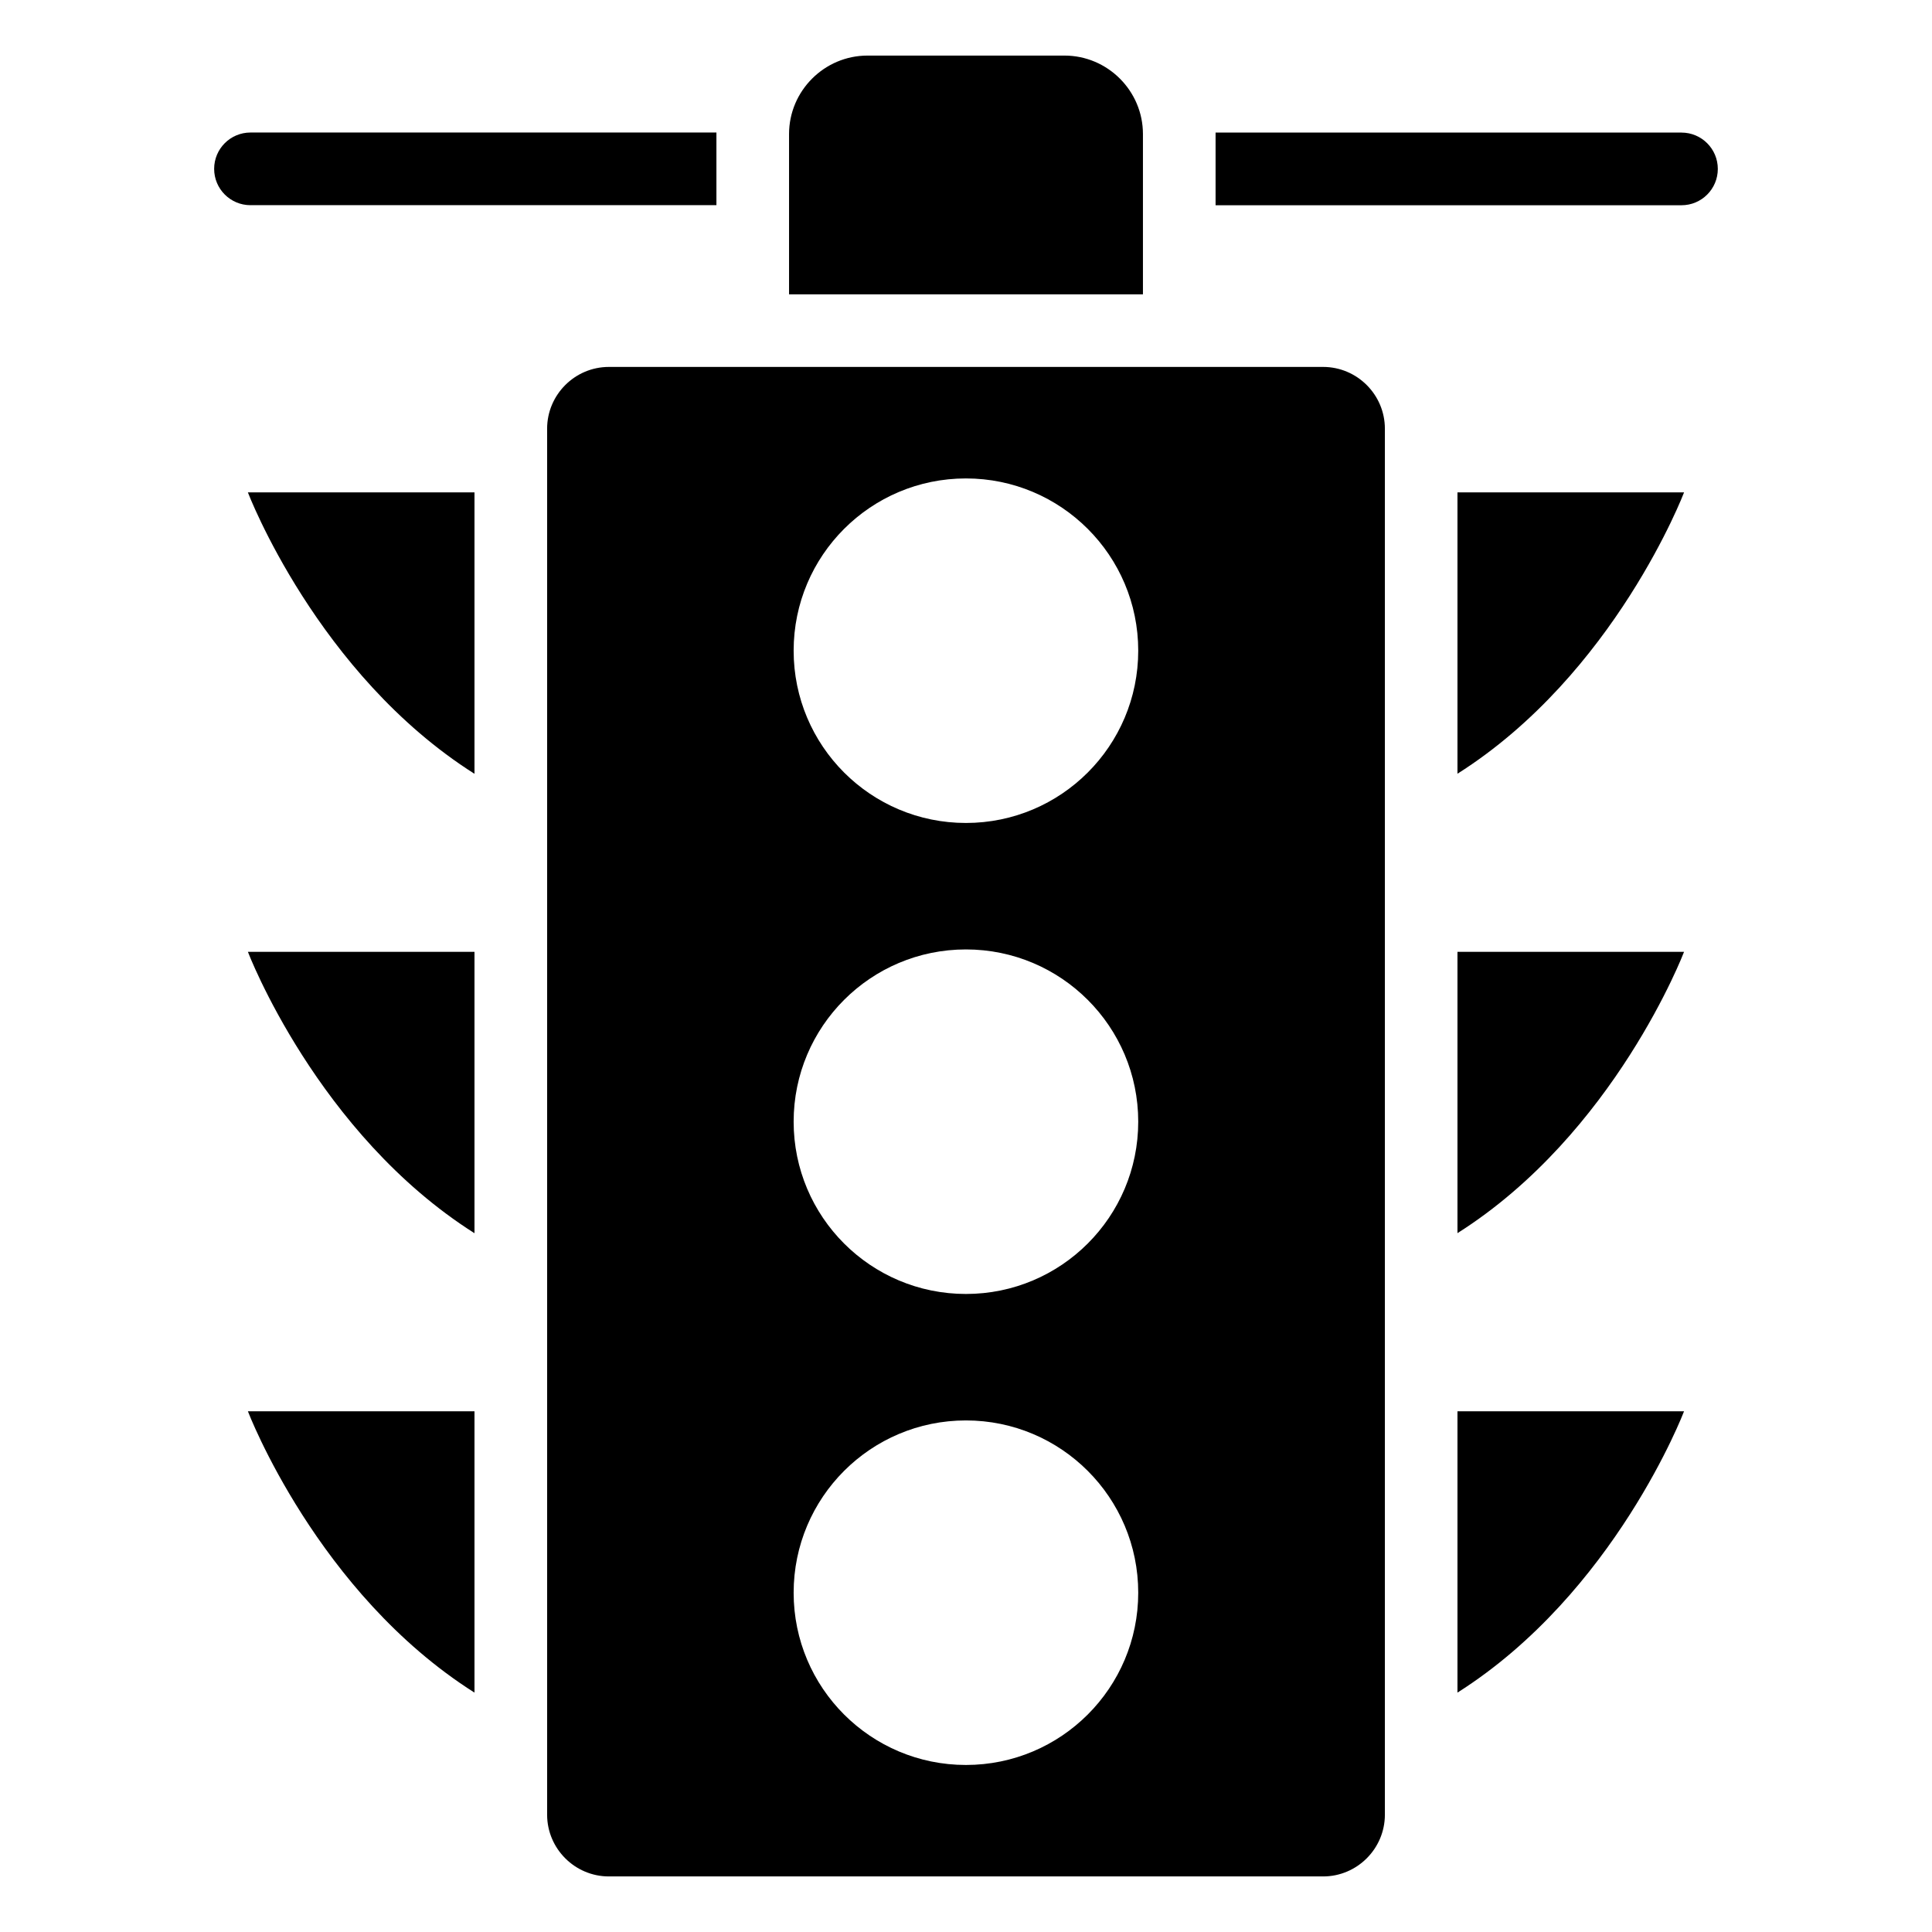
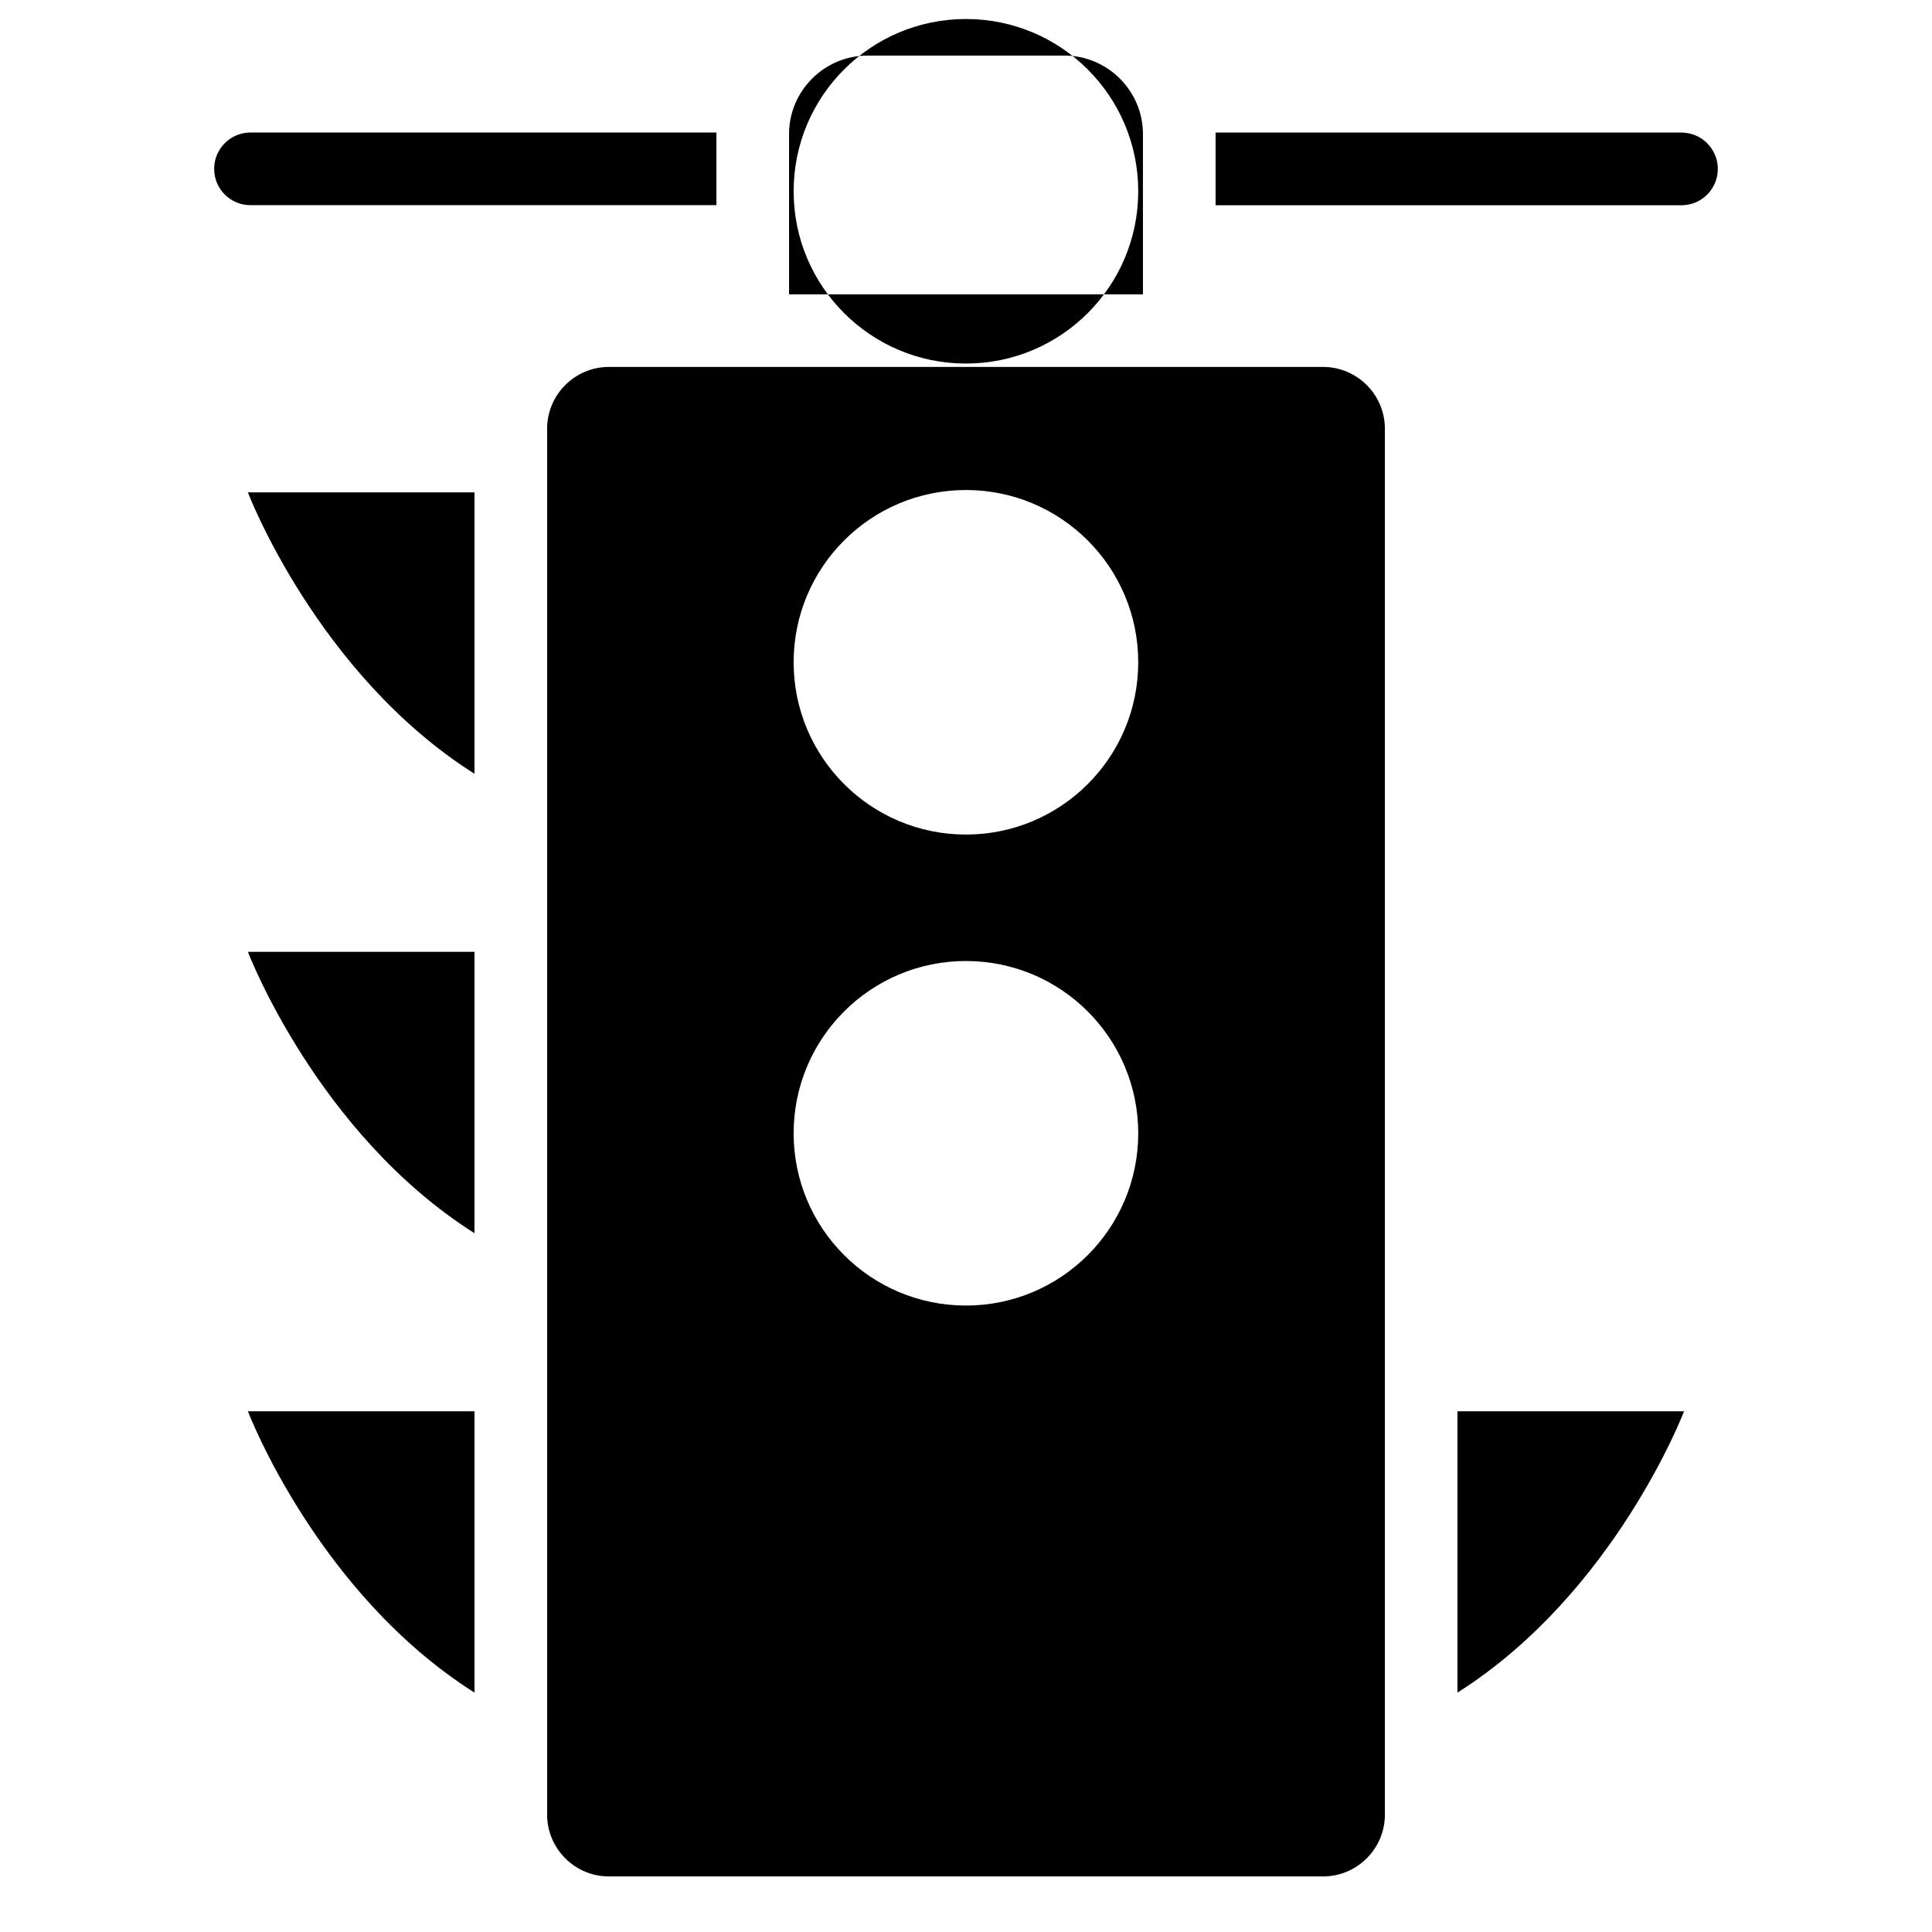
<svg xmlns="http://www.w3.org/2000/svg" fill="#000000" width="800px" height="800px" version="1.1" viewBox="144 144 512 512">
-   <path d="m305.36 241.24h189.28c9.008 0 16.367 7.359 16.367 16.367v367.3c0 9.008-7.359 16.367-16.367 16.367h-189.28c-9.008 0-16.367-7.359-16.367-16.367v-367.3c0-9.008 7.359-16.367 16.367-16.367zm-94.98-42.863c-5.32 0-9.629-4.309-9.629-9.629s4.309-9.629 9.629-9.629h123.48v19.242h-123.48zm255.75-19.242h123.48c5.32 0 9.629 4.309 9.629 9.629s-4.309 9.629-9.629 9.629h-123.47v-19.242zm-92.227-20.406h52.191c11.441 0 20.797 9.355 20.797 20.797v42.473h-93.785v-42.473c0-11.441 9.355-20.797 20.797-20.797zm156.34 359.27h60.051s-18.332 48.141-60.051 74.559zm-260.5-243.51h-60.051s18.332 48.156 60.051 74.574zm0 121.75h-60.051s18.332 48.156 60.051 74.574zm0 121.76h-60.051s18.332 48.156 60.051 74.559zm260.5-243.51h60.051s-18.332 48.156-60.051 74.559zm0 121.75h60.051s-18.332 48.156-60.051 74.559zm-130.26-125.45c-25.227 0-45.66 20.434-45.66 45.645 0 25.227 20.434 45.66 45.66 45.66 25.211 0 45.66-20.434 45.66-45.66 0-25.211-20.449-45.645-45.66-45.645zm0 249.64c-25.227 0-45.66 20.434-45.66 45.66 0 25.211 20.434 45.645 45.66 45.645 25.211 0 45.66-20.434 45.66-45.645 0-25.227-20.449-45.66-45.66-45.66zm0-124.82c-25.227 0-45.66 20.434-45.66 45.645 0 25.227 20.434 45.66 45.66 45.66 25.211 0 45.66-20.434 45.66-45.66 0-25.211-20.449-45.645-45.66-45.645z" fill-rule="evenodd" />
+   <path d="m305.36 241.24h189.28c9.008 0 16.367 7.359 16.367 16.367v367.3c0 9.008-7.359 16.367-16.367 16.367h-189.28c-9.008 0-16.367-7.359-16.367-16.367v-367.3c0-9.008 7.359-16.367 16.367-16.367zm-94.98-42.863c-5.32 0-9.629-4.309-9.629-9.629s4.309-9.629 9.629-9.629h123.48v19.242h-123.48zm255.75-19.242h123.48c5.32 0 9.629 4.309 9.629 9.629s-4.309 9.629-9.629 9.629h-123.47v-19.242zm-92.227-20.406h52.191c11.441 0 20.797 9.355 20.797 20.797v42.473h-93.785v-42.473c0-11.441 9.355-20.797 20.797-20.797zm156.34 359.27h60.051s-18.332 48.141-60.051 74.559zm-260.5-243.51h-60.051s18.332 48.156 60.051 74.574zm0 121.75h-60.051s18.332 48.156 60.051 74.574zm0 121.76h-60.051s18.332 48.156 60.051 74.559zm260.5-243.51h60.051s-18.332 48.156-60.051 74.559zh60.051s-18.332 48.156-60.051 74.559zm-130.26-125.45c-25.227 0-45.66 20.434-45.66 45.645 0 25.227 20.434 45.66 45.66 45.66 25.211 0 45.66-20.434 45.66-45.66 0-25.211-20.449-45.645-45.66-45.645zm0 249.64c-25.227 0-45.66 20.434-45.66 45.66 0 25.211 20.434 45.645 45.66 45.645 25.211 0 45.66-20.434 45.66-45.645 0-25.227-20.449-45.66-45.66-45.66zm0-124.82c-25.227 0-45.66 20.434-45.66 45.645 0 25.227 20.434 45.66 45.66 45.66 25.211 0 45.66-20.434 45.66-45.66 0-25.211-20.449-45.645-45.66-45.645z" fill-rule="evenodd" />
</svg>